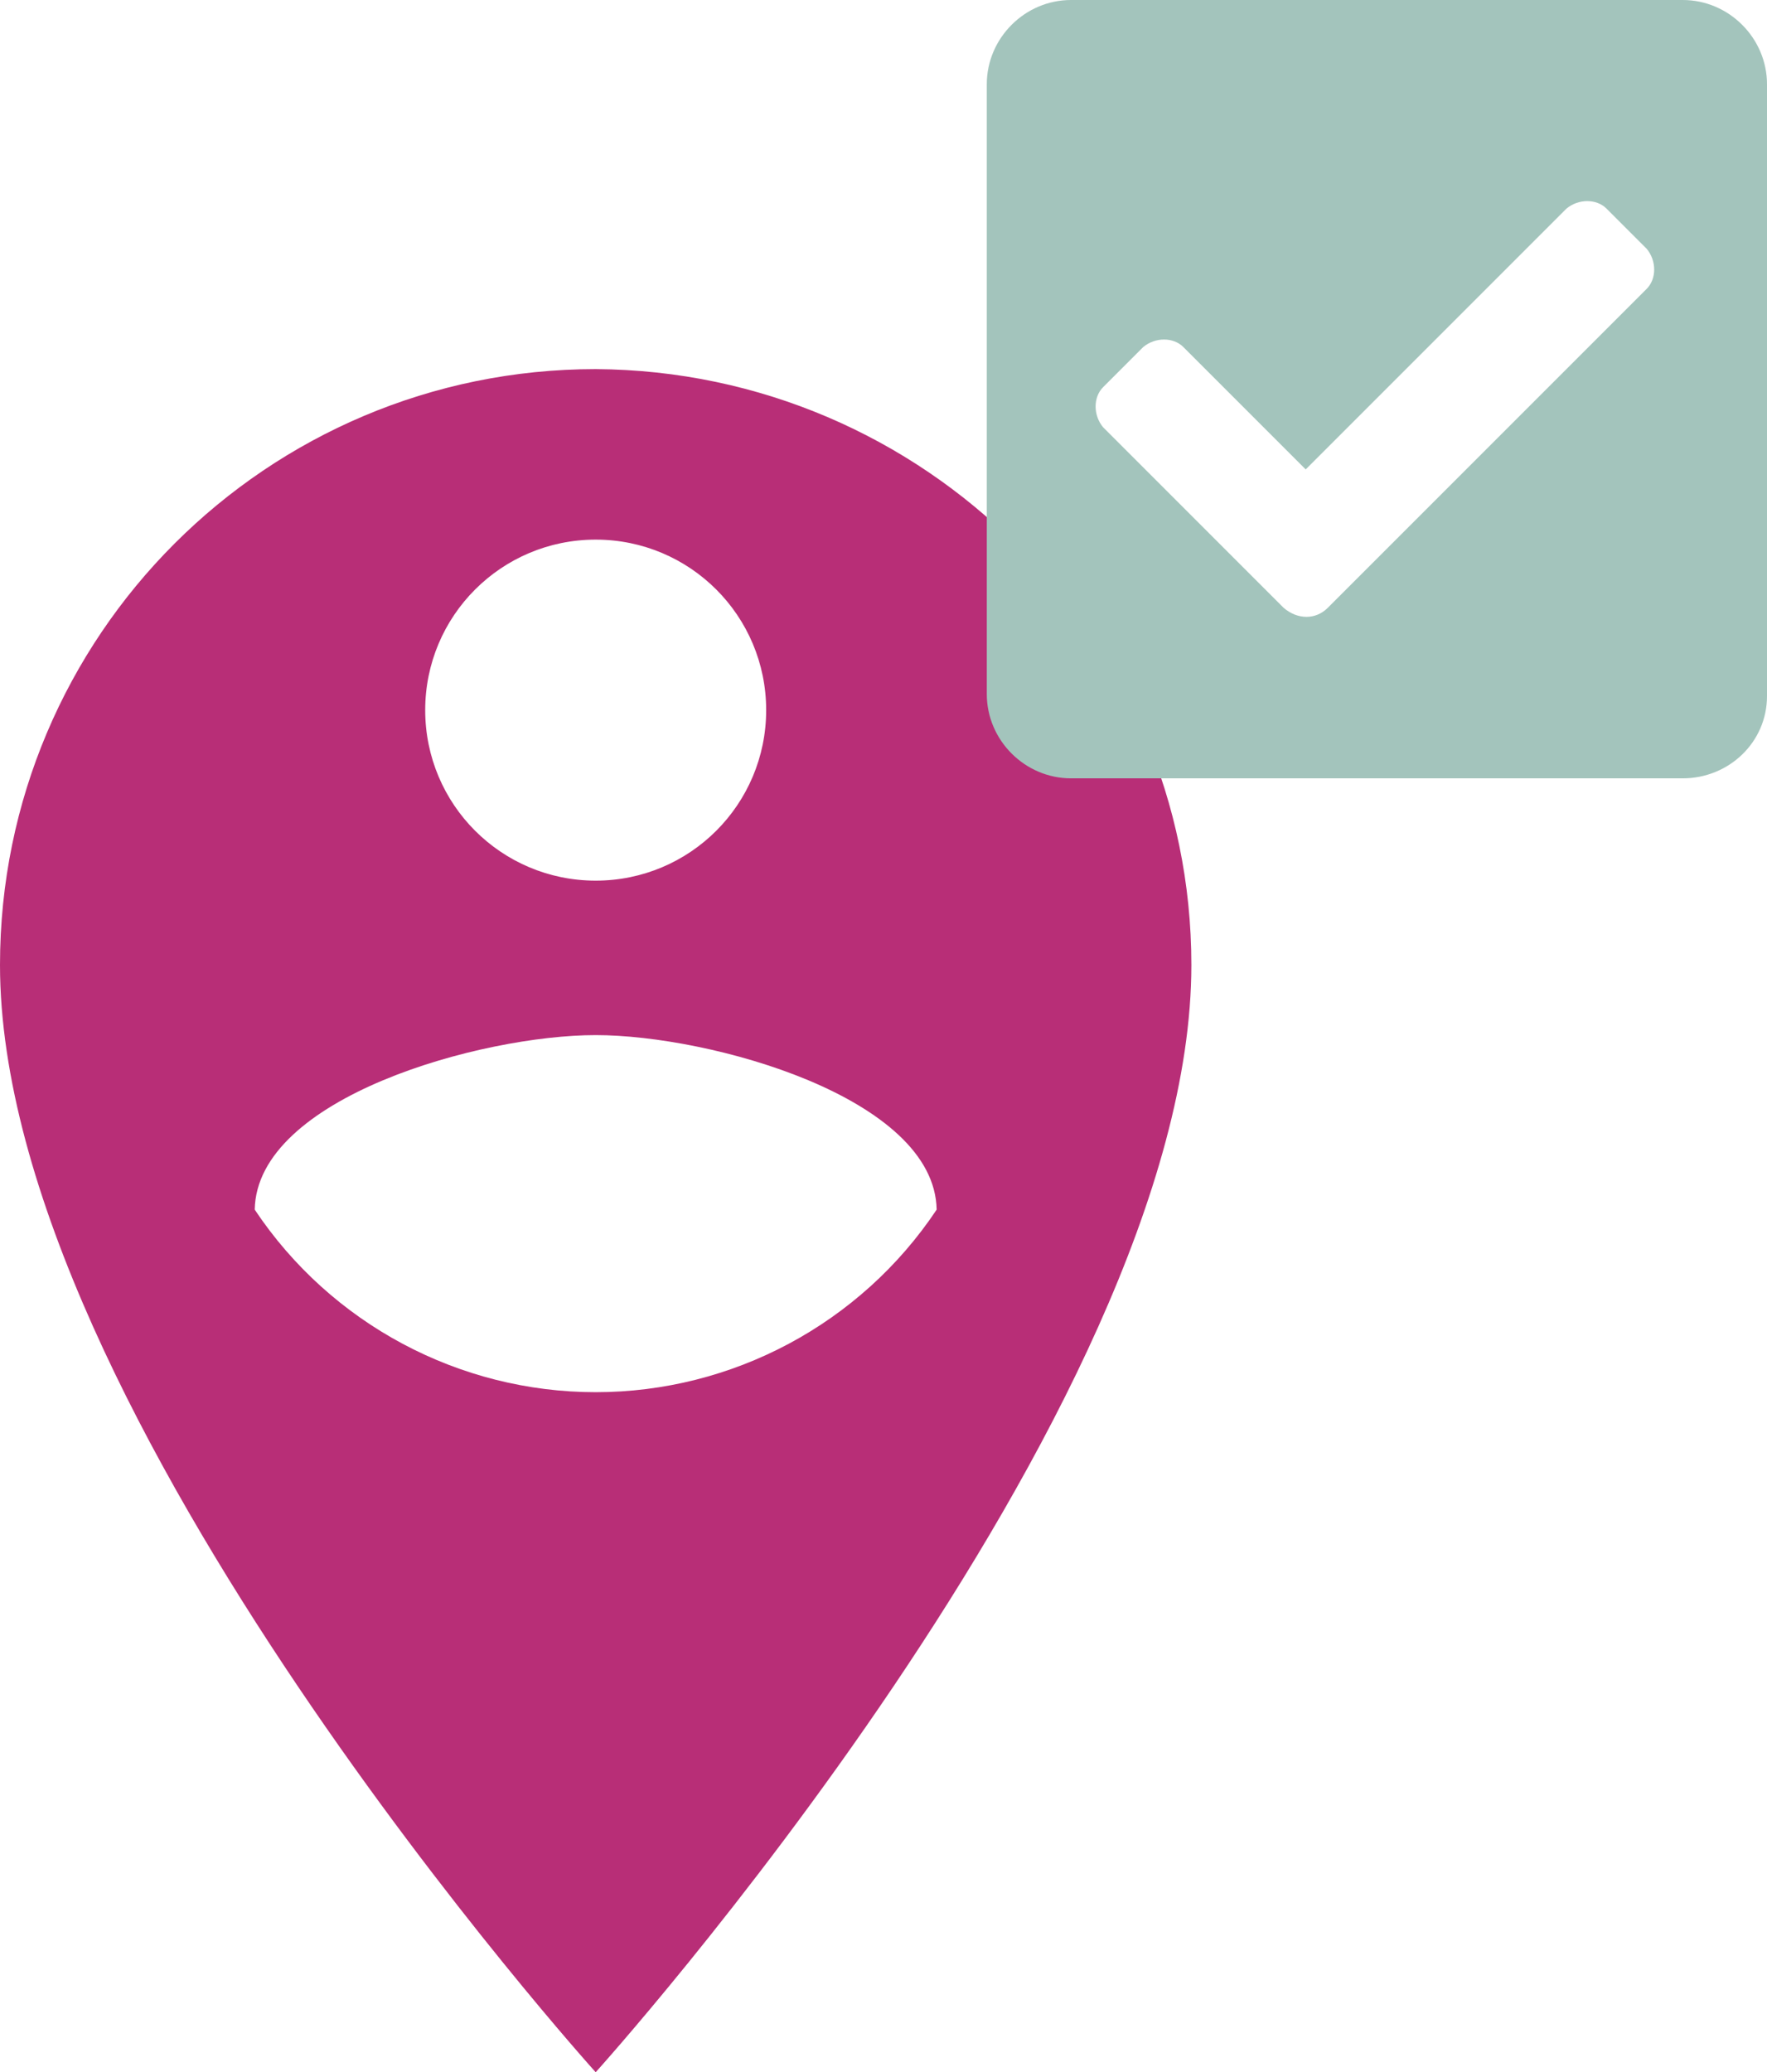
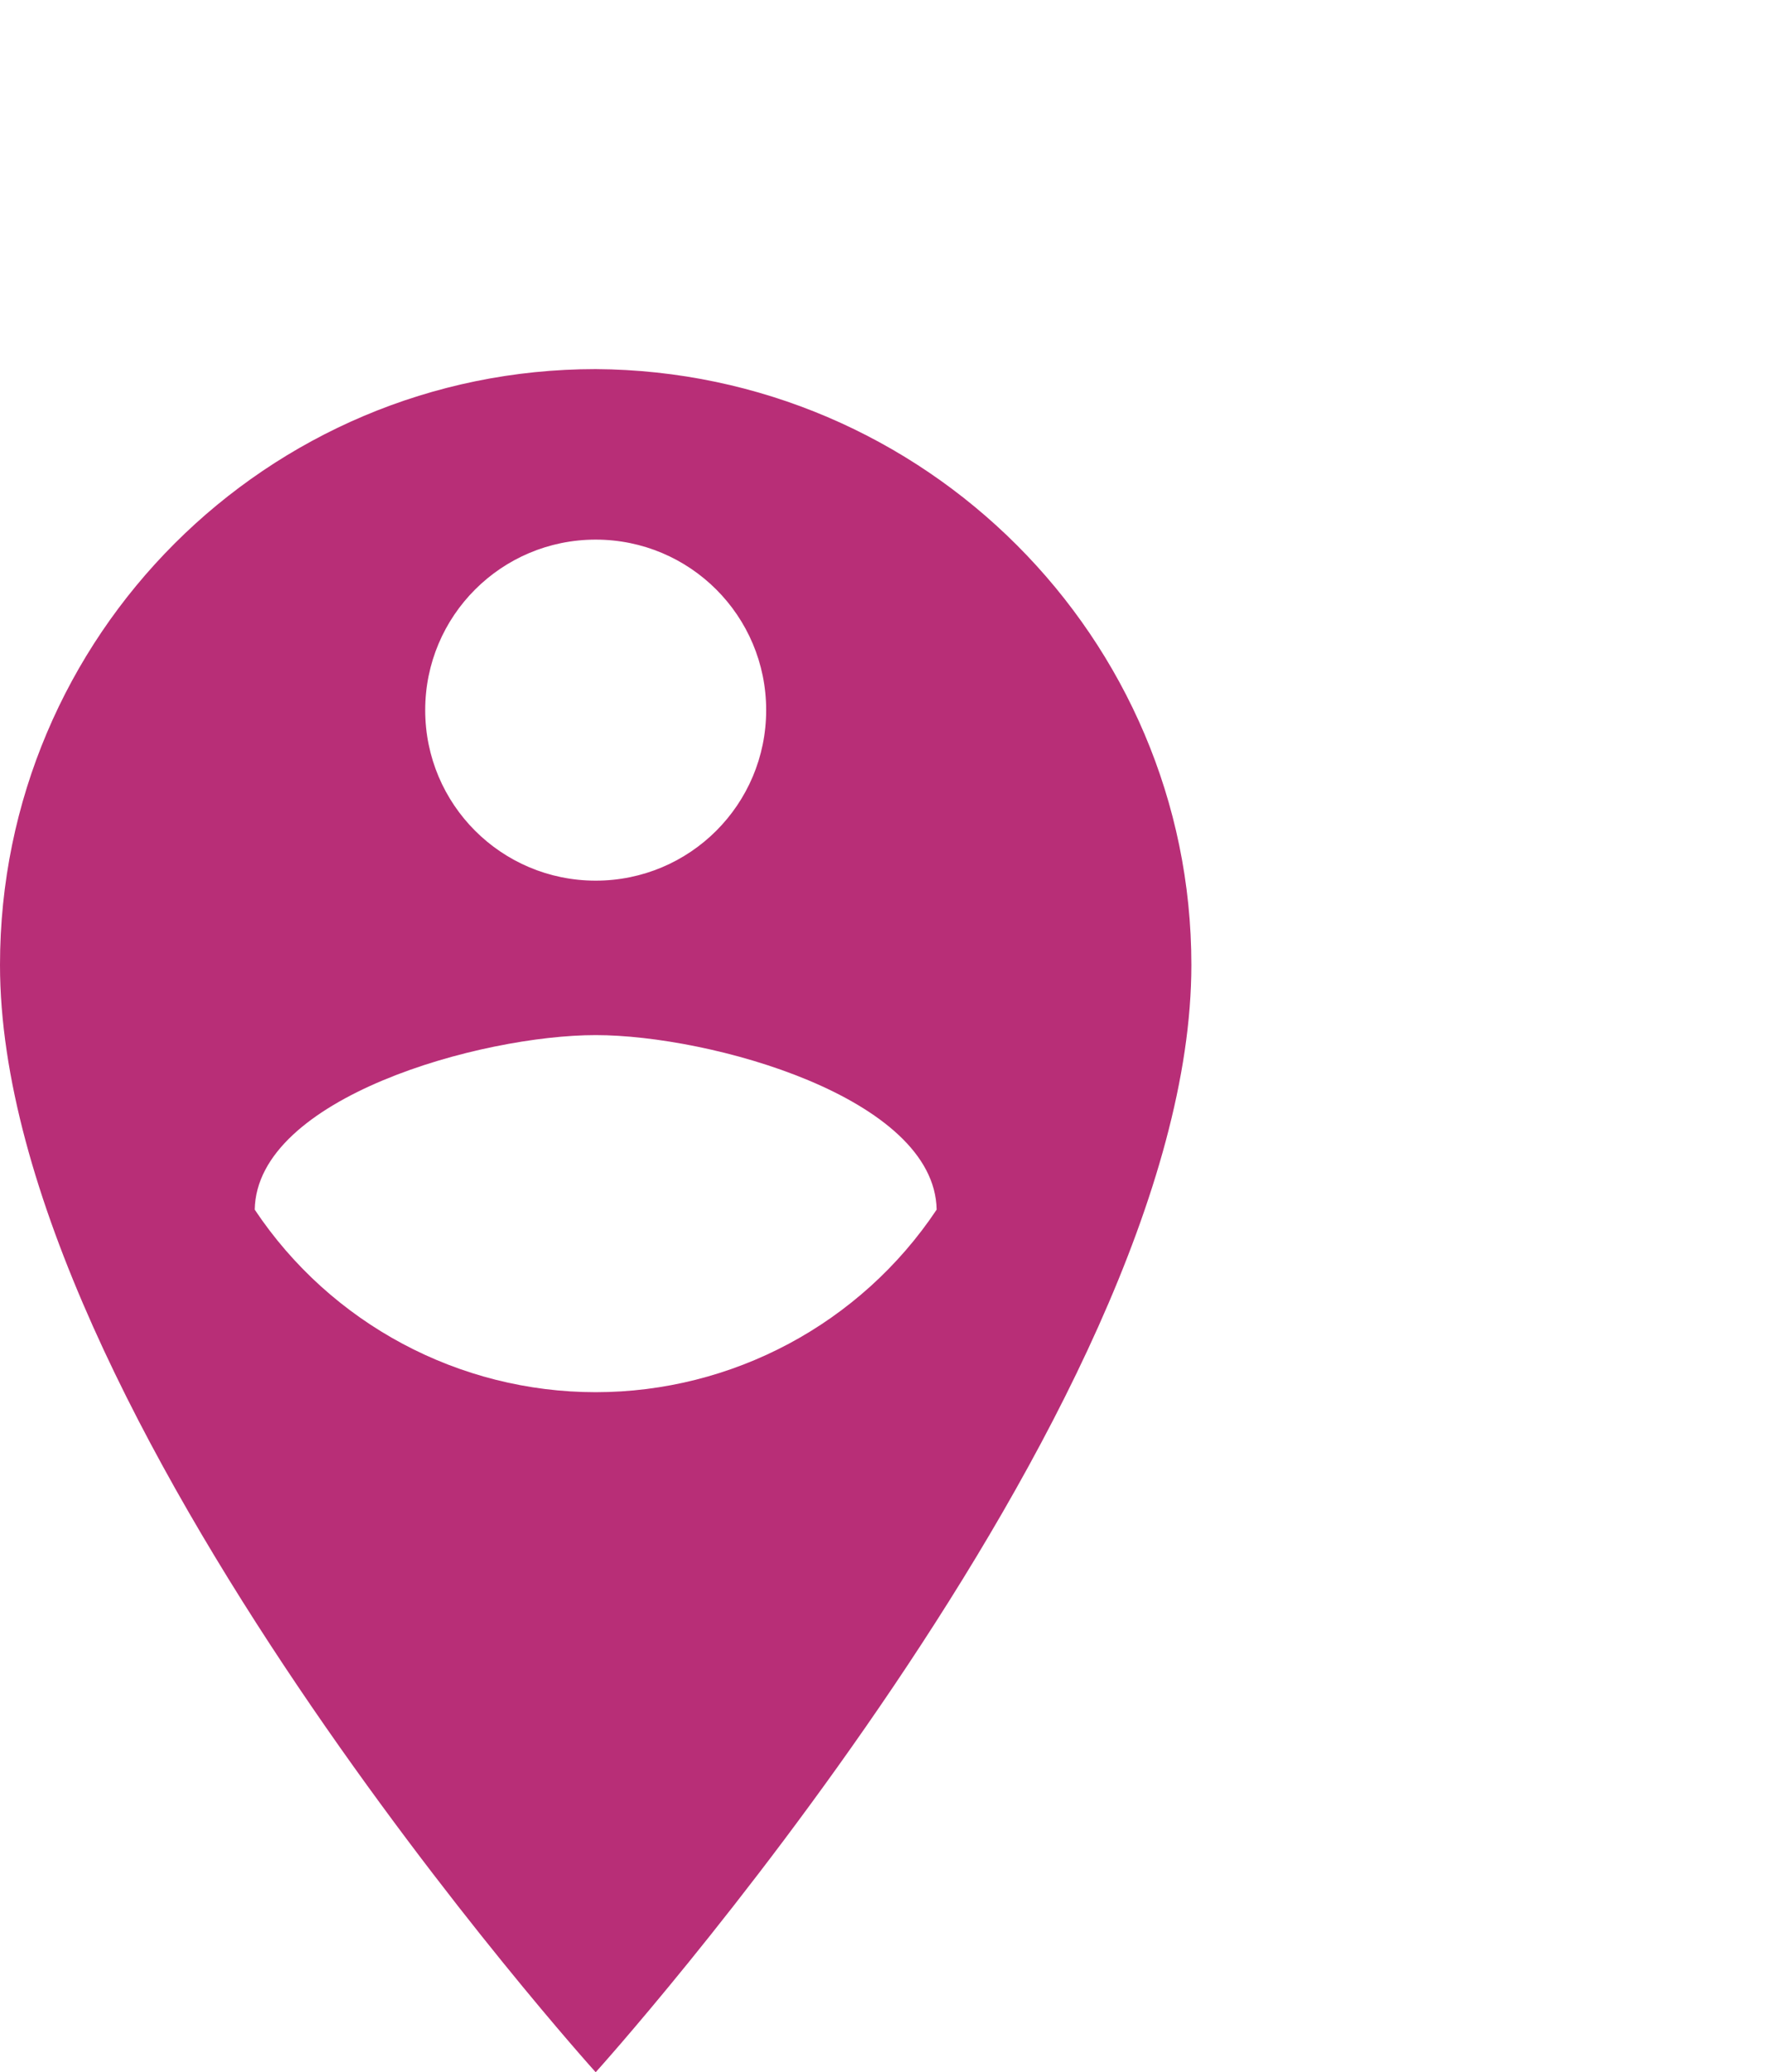
<svg xmlns="http://www.w3.org/2000/svg" id="Calque_1" x="0px" y="0px" viewBox="0 0 88.1 103.3" style="enable-background:new 0 0 88.1 103.3;" xml:space="preserve">
  <style type="text/css">	.st0{fill:#B82E77;}	.st1{fill:#A3C4BC;}</style>
  <g>
    <path id="Icon_material-person-pin-circle_00000077316562956189564190000008122229542473340851_" class="st0" d="M29.7,18.4  C13.3,18.4,0,31.7,0,48.1c0,22.3,29.7,55.2,29.7,55.2s29.7-32.9,29.7-55.2C59.4,31.8,46.1,18.5,29.7,18.4z M29.7,26.9  c4.7,0,8.5,3.8,8.5,8.5s-3.8,8.5-8.5,8.5s-8.5-3.8-8.5-8.5S25,26.9,29.7,26.9z M29.7,69.4c-6.8,0-13.2-3.4-17-9.1  c0.1-5.6,11.3-8.7,17-8.7s16.9,3.1,17,8.7C42.9,66,36.5,69.4,29.7,69.4z" />
-     <path id="Icon_awesome-check-square_00000098187580098967479210000014239209134934946982_" class="st1" d="M83.9,38.8H53.4  c-2.3,0-4.2-1.9-4.2-4.2l0,0V4.2c0-2.3,1.9-4.2,4.2-4.2h30.5c2.3,0,4.2,1.9,4.2,4.2v30.5C88.1,37,86.2,38.8,83.9,38.8L83.9,38.8z   M66.2,30.3l15.9-15.9c0.5-0.5,0.5-1.4,0-2l0,0l-2-2c-0.5-0.5-1.4-0.5-2,0l0,0l-13,13L59,17.3c-0.5-0.5-1.4-0.5-2,0l0,0l-2,2  c-0.5,0.5-0.5,1.4,0,2l0,0l9,9C64.7,30.9,65.6,30.9,66.2,30.3L66.2,30.3L66.2,30.3z" />
  </g>
</svg>